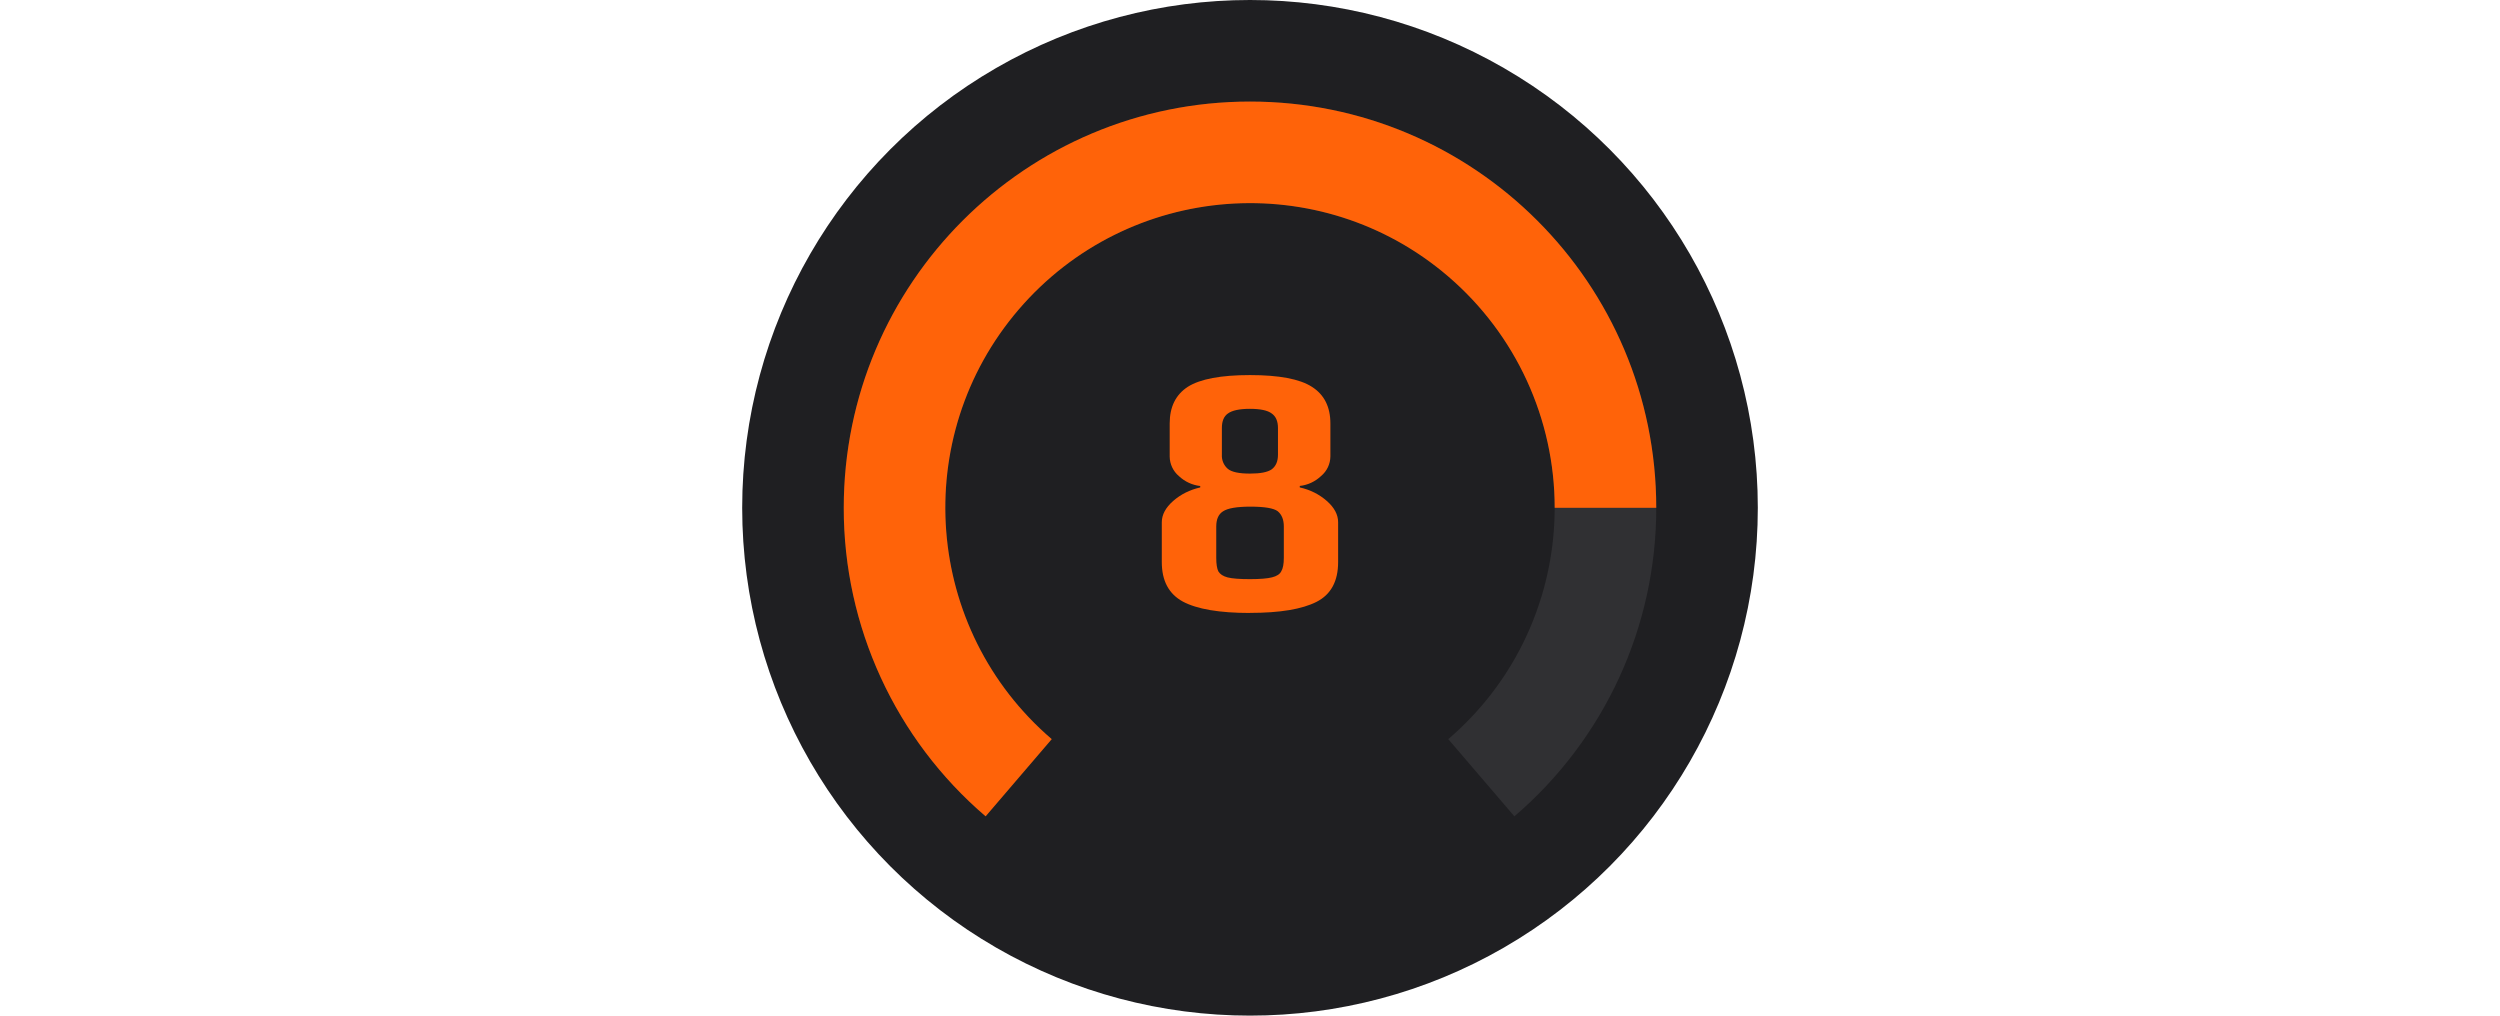
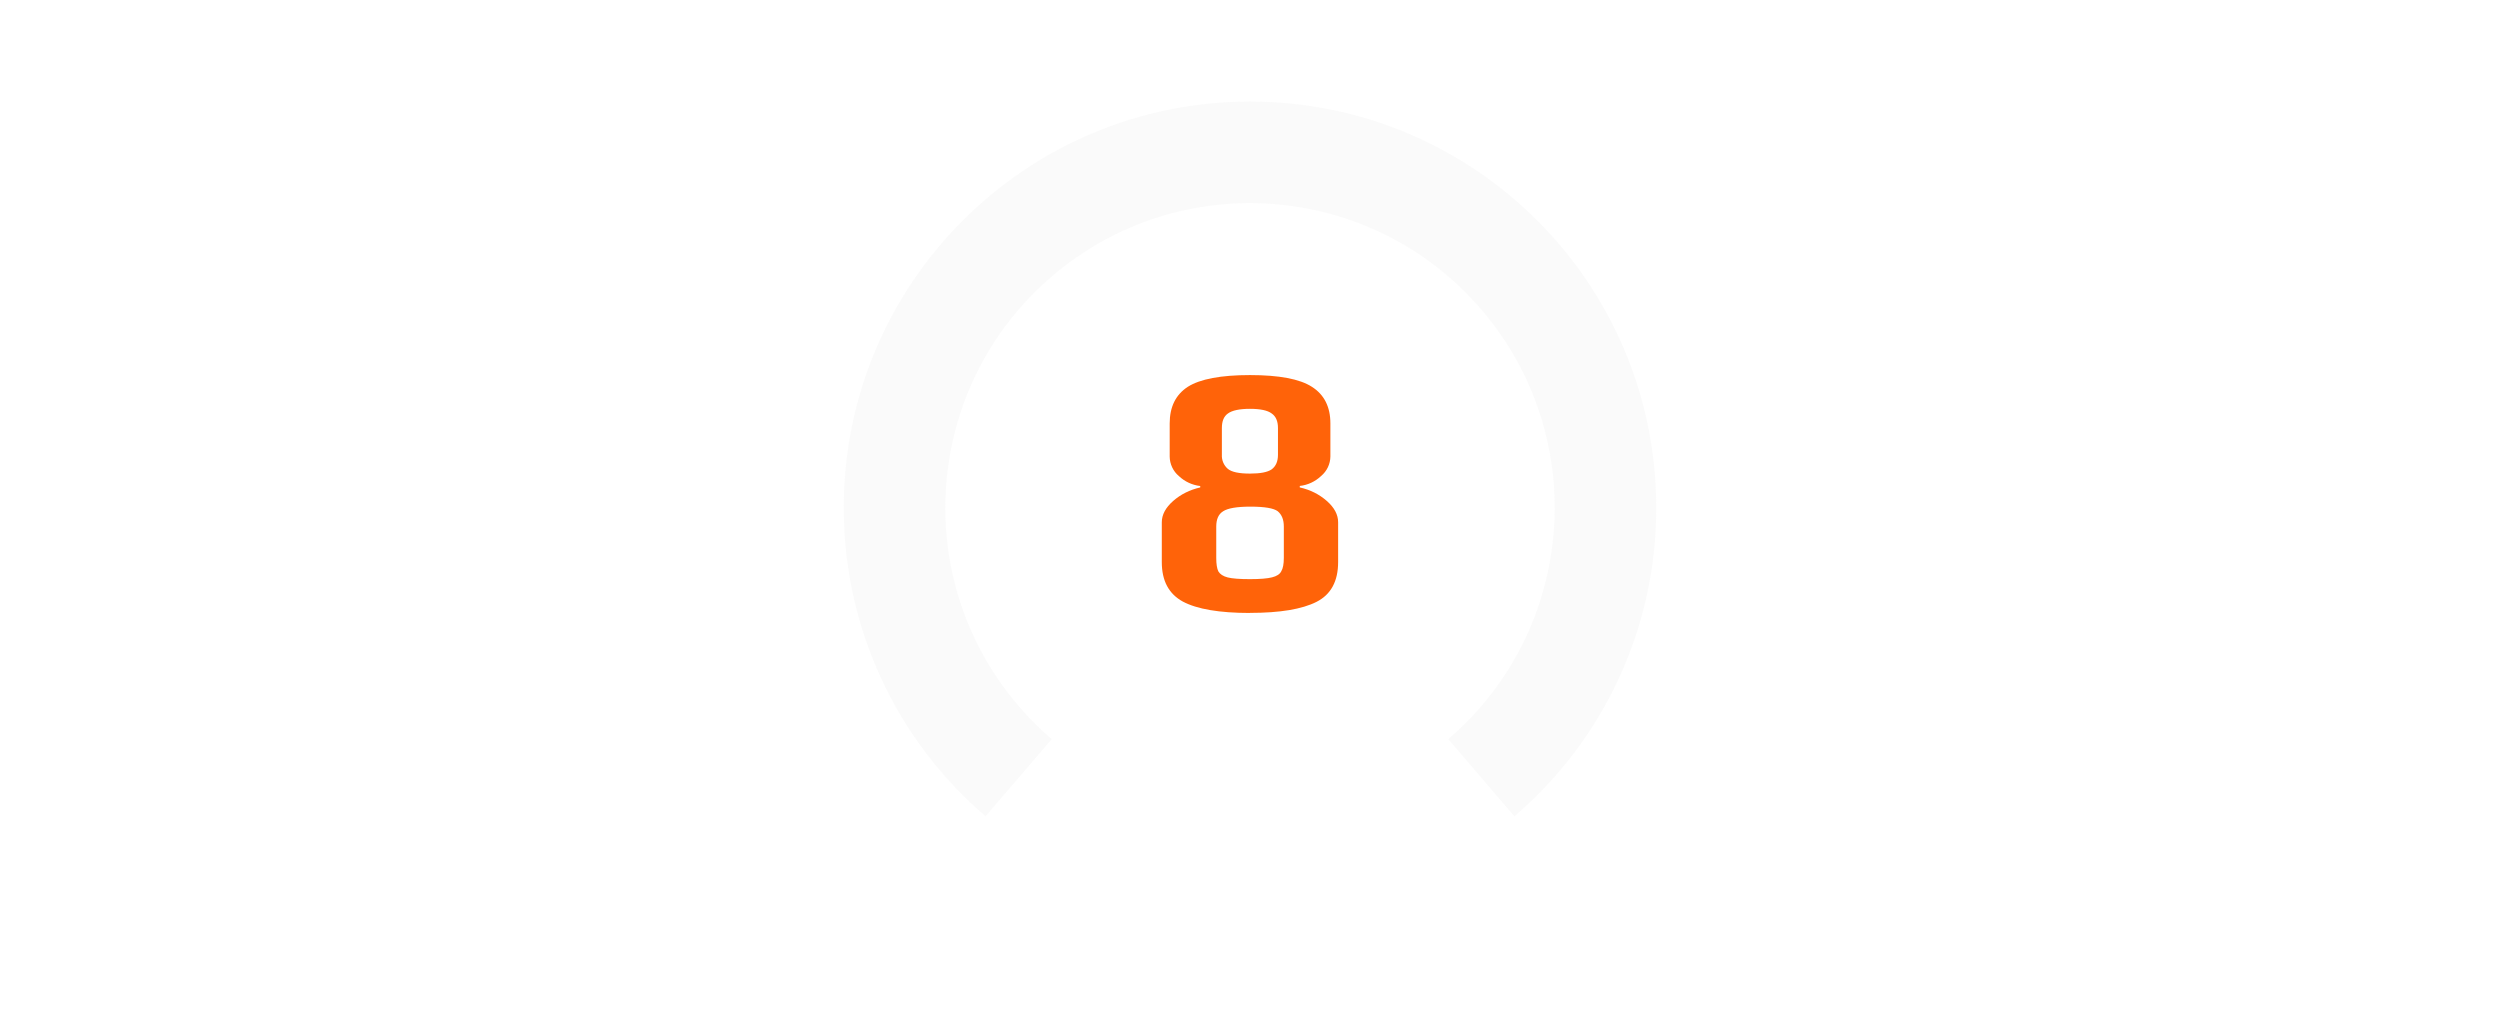
<svg xmlns="http://www.w3.org/2000/svg" version="1.1" id="Слой_1" x="0px" y="0px" width="32px" height="13px" viewBox="0 0 32 13" enable-background="new 0 0 32 13" xml:space="preserve">
  <g>
-     <circle fill="#1F1F22" cx="16" cy="6.5" r="6.5" />
    <path fill-rule="evenodd" clip-rule="evenodd" fill="#CDCDCD" fill-opacity="0.1" d="M18.538,9.461   c1.635-1.402,1.825-3.864,0.423-5.499s-3.864-1.825-5.499-0.423   s-1.825,3.864-0.423,5.499c0.13,0.152,0.272,0.293,0.423,0.423l-0.847,0.987   C11.462,9.461,10.798,8.018,10.8,6.5c0-2.872,2.328-5.2,5.2-5.2   S21.2,3.628,21.2,6.5c0.002,1.519-0.662,2.962-1.816,3.949   C19.384,10.449,18.538,9.461,18.538,9.461z" />
-     <path fill-rule="evenodd" clip-rule="evenodd" fill="#FF6309" d="M19.9,6.5h1.3   C21.2,3.628,18.872,1.3,16,1.3c-2.872,0-5.2,2.328-5.2,5.2   c-0.002,1.519,0.662,2.962,1.816,3.949L13.462,9.461   c-1.635-1.402-1.825-3.864-0.423-5.499s3.864-1.825,5.499-0.423   C19.402,4.28,19.9,5.362,19.9,6.5z" />
    <path fill="#FF6309" d="M16,7.846c-0.392,0-0.678-0.049-0.86-0.146   c-0.179-0.098-0.269-0.265-0.269-0.505V6.685c0-0.097,0.049-0.188,0.146-0.273   c0.097-0.085,0.212-0.142,0.346-0.173V6.221   c-0.102-0.012-0.198-0.056-0.273-0.127c-0.074-0.062-0.117-0.154-0.118-0.25   V5.42c0-0.212,0.077-0.368,0.232-0.469c0.158-0.1,0.423-0.15,0.796-0.15   c0.373,0,0.637,0.05,0.792,0.15c0.158,0.1,0.237,0.257,0.237,0.469v0.422   c-0.001,0.097-0.044,0.188-0.119,0.251c-0.075,0.071-0.171,0.116-0.273,0.127   V6.239c0.134,0.03,0.249,0.088,0.346,0.173s0.145,0.176,0.145,0.273V7.194   c0,0.246-0.092,0.416-0.277,0.51C16.665,7.798,16.382,7.845,16,7.845V7.846z    M16,6.062c0.133,0,0.225-0.018,0.277-0.054c0.054-0.04,0.081-0.102,0.081-0.187   V5.479c0-0.088-0.027-0.15-0.081-0.187c-0.052-0.039-0.144-0.059-0.278-0.059   c-0.133,0-0.228,0.02-0.282,0.06c-0.052,0.036-0.077,0.098-0.077,0.186v0.341   c-0.004,0.069,0.024,0.137,0.077,0.182c0.049,0.04,0.143,0.06,0.282,0.06   L16,6.062z M16,7.413c0.13,0,0.224-0.008,0.282-0.023   c0.061-0.015,0.1-0.041,0.118-0.077c0.022-0.036,0.033-0.094,0.033-0.173   V6.74c0-0.088-0.026-0.153-0.078-0.196c-0.051-0.039-0.168-0.059-0.35-0.059   c-0.173,0-0.29,0.02-0.35,0.06c-0.058,0.036-0.087,0.101-0.087,0.195v0.401   c0,0.079,0.009,0.136,0.027,0.173c0.022,0.036,0.061,0.062,0.119,0.077   C15.774,7.406,15.869,7.413,16,7.413z" />
  </g>
</svg>